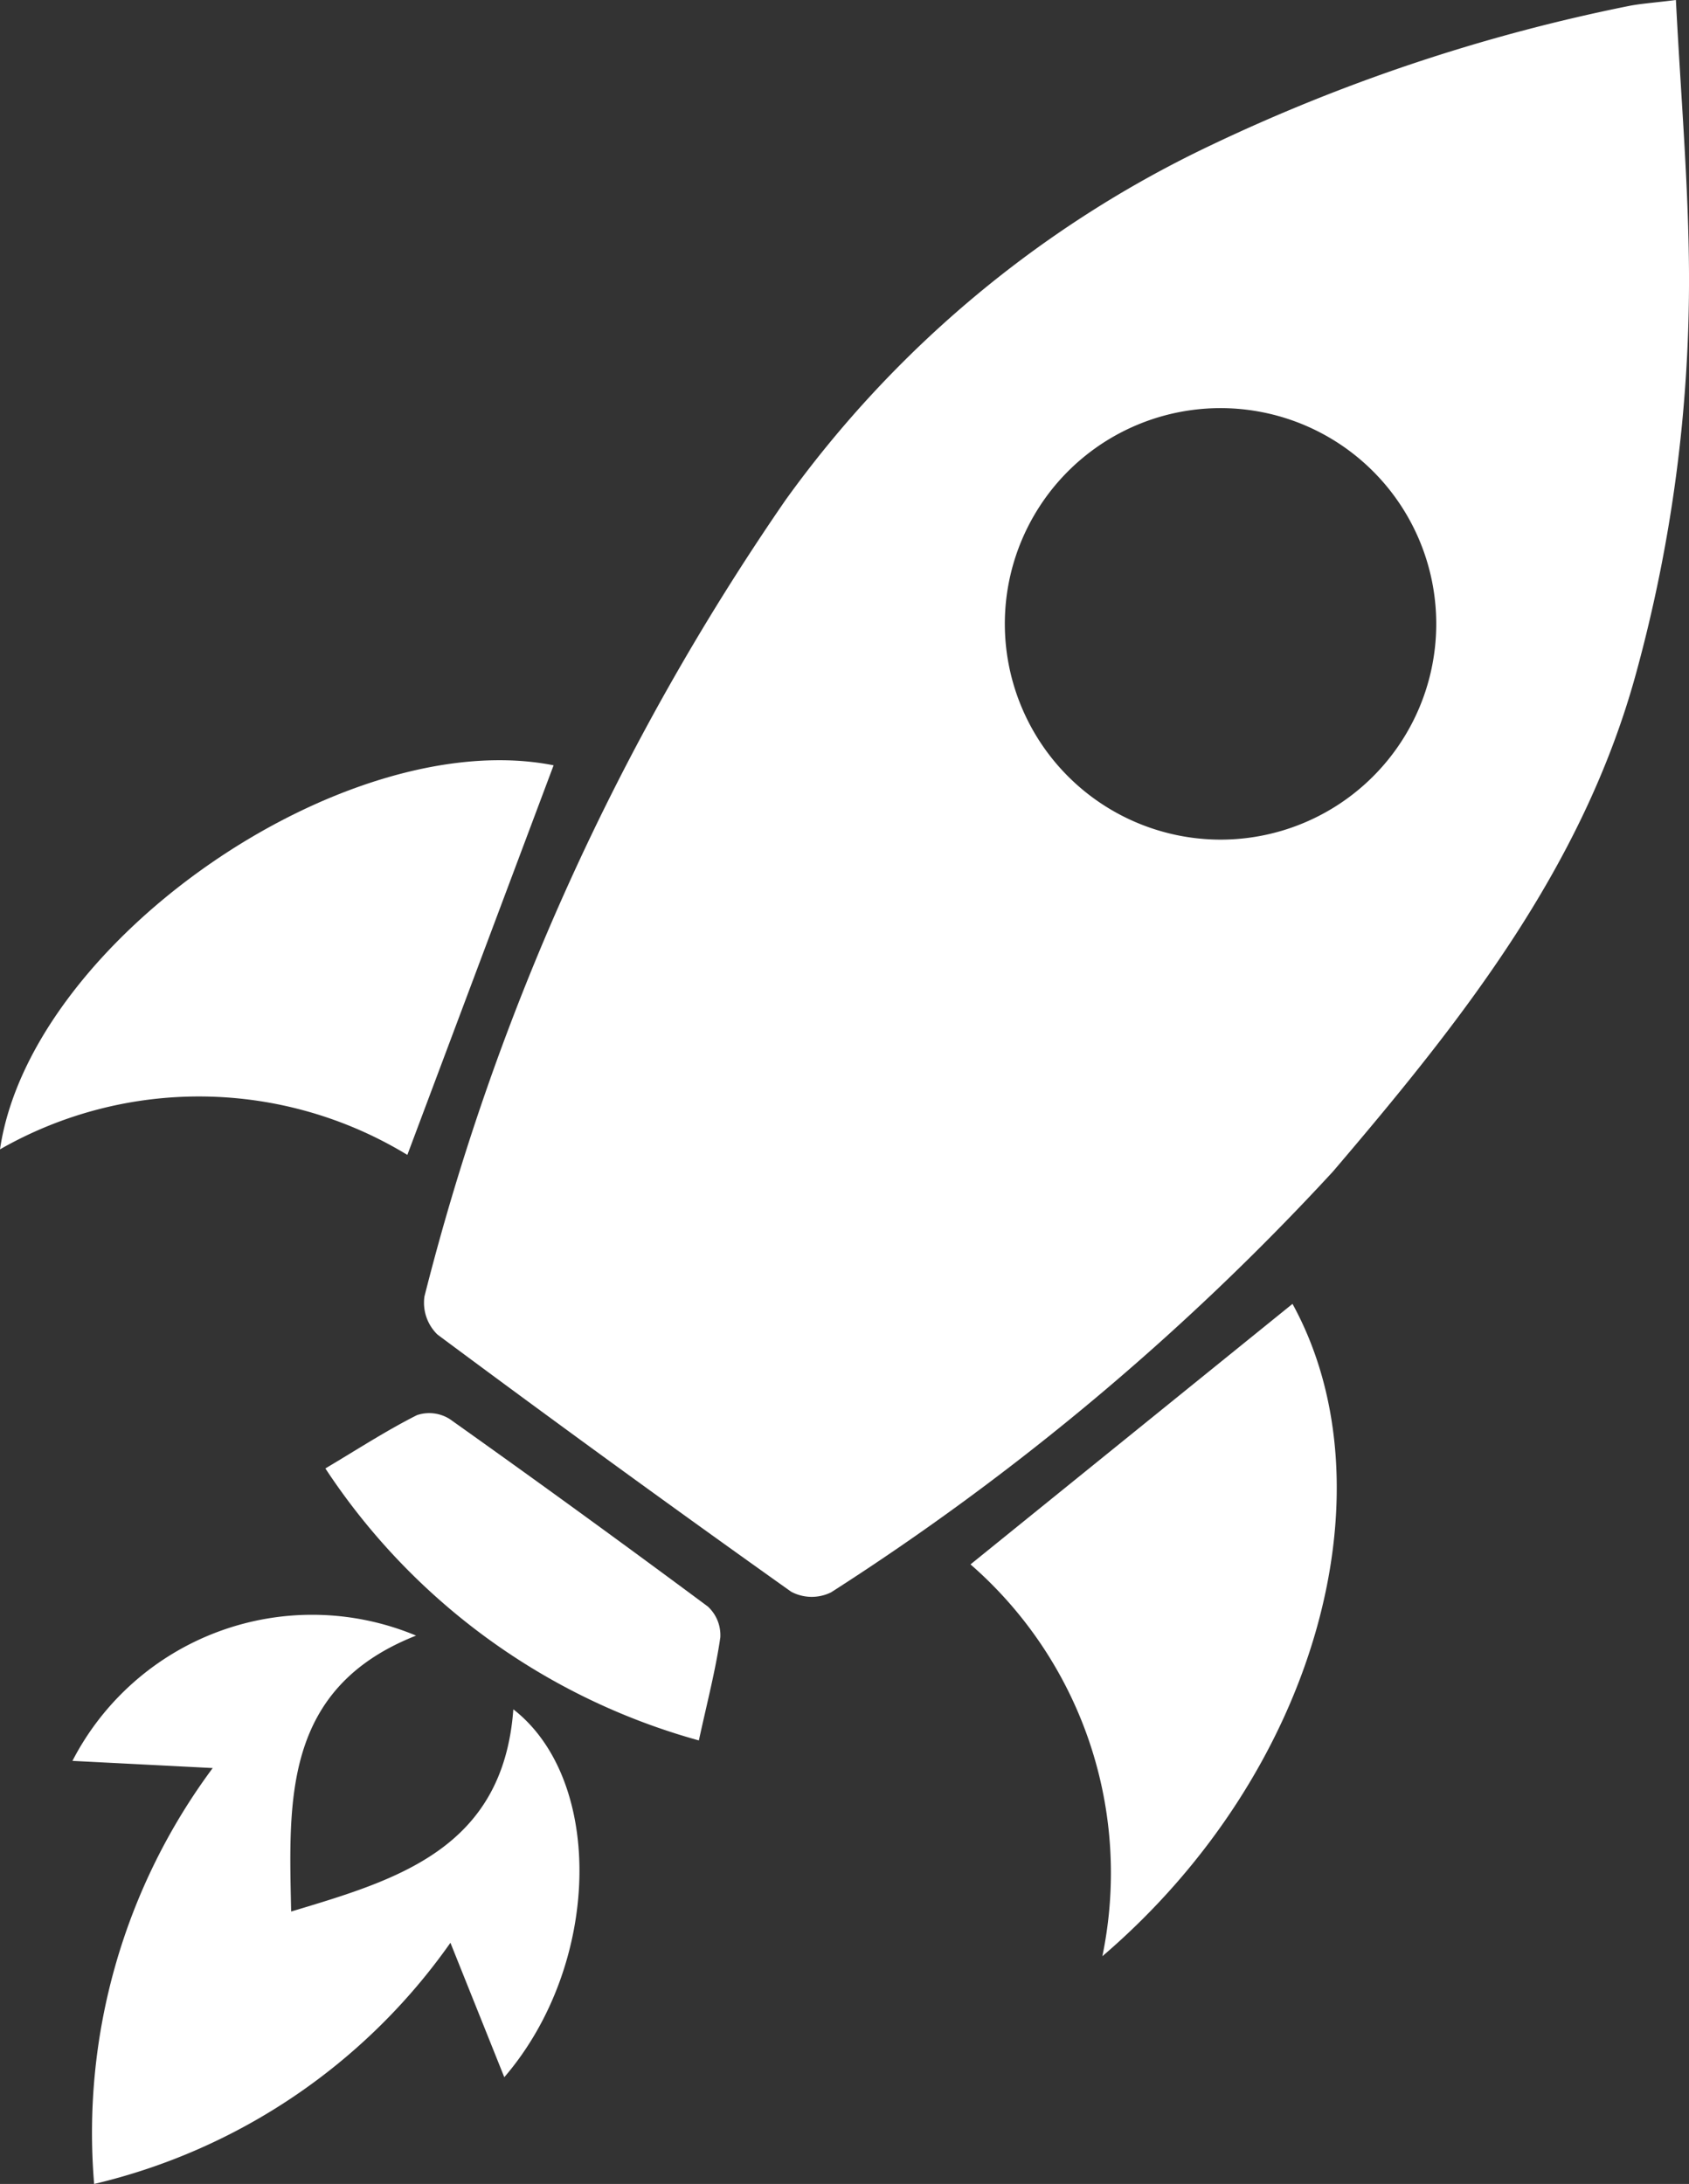
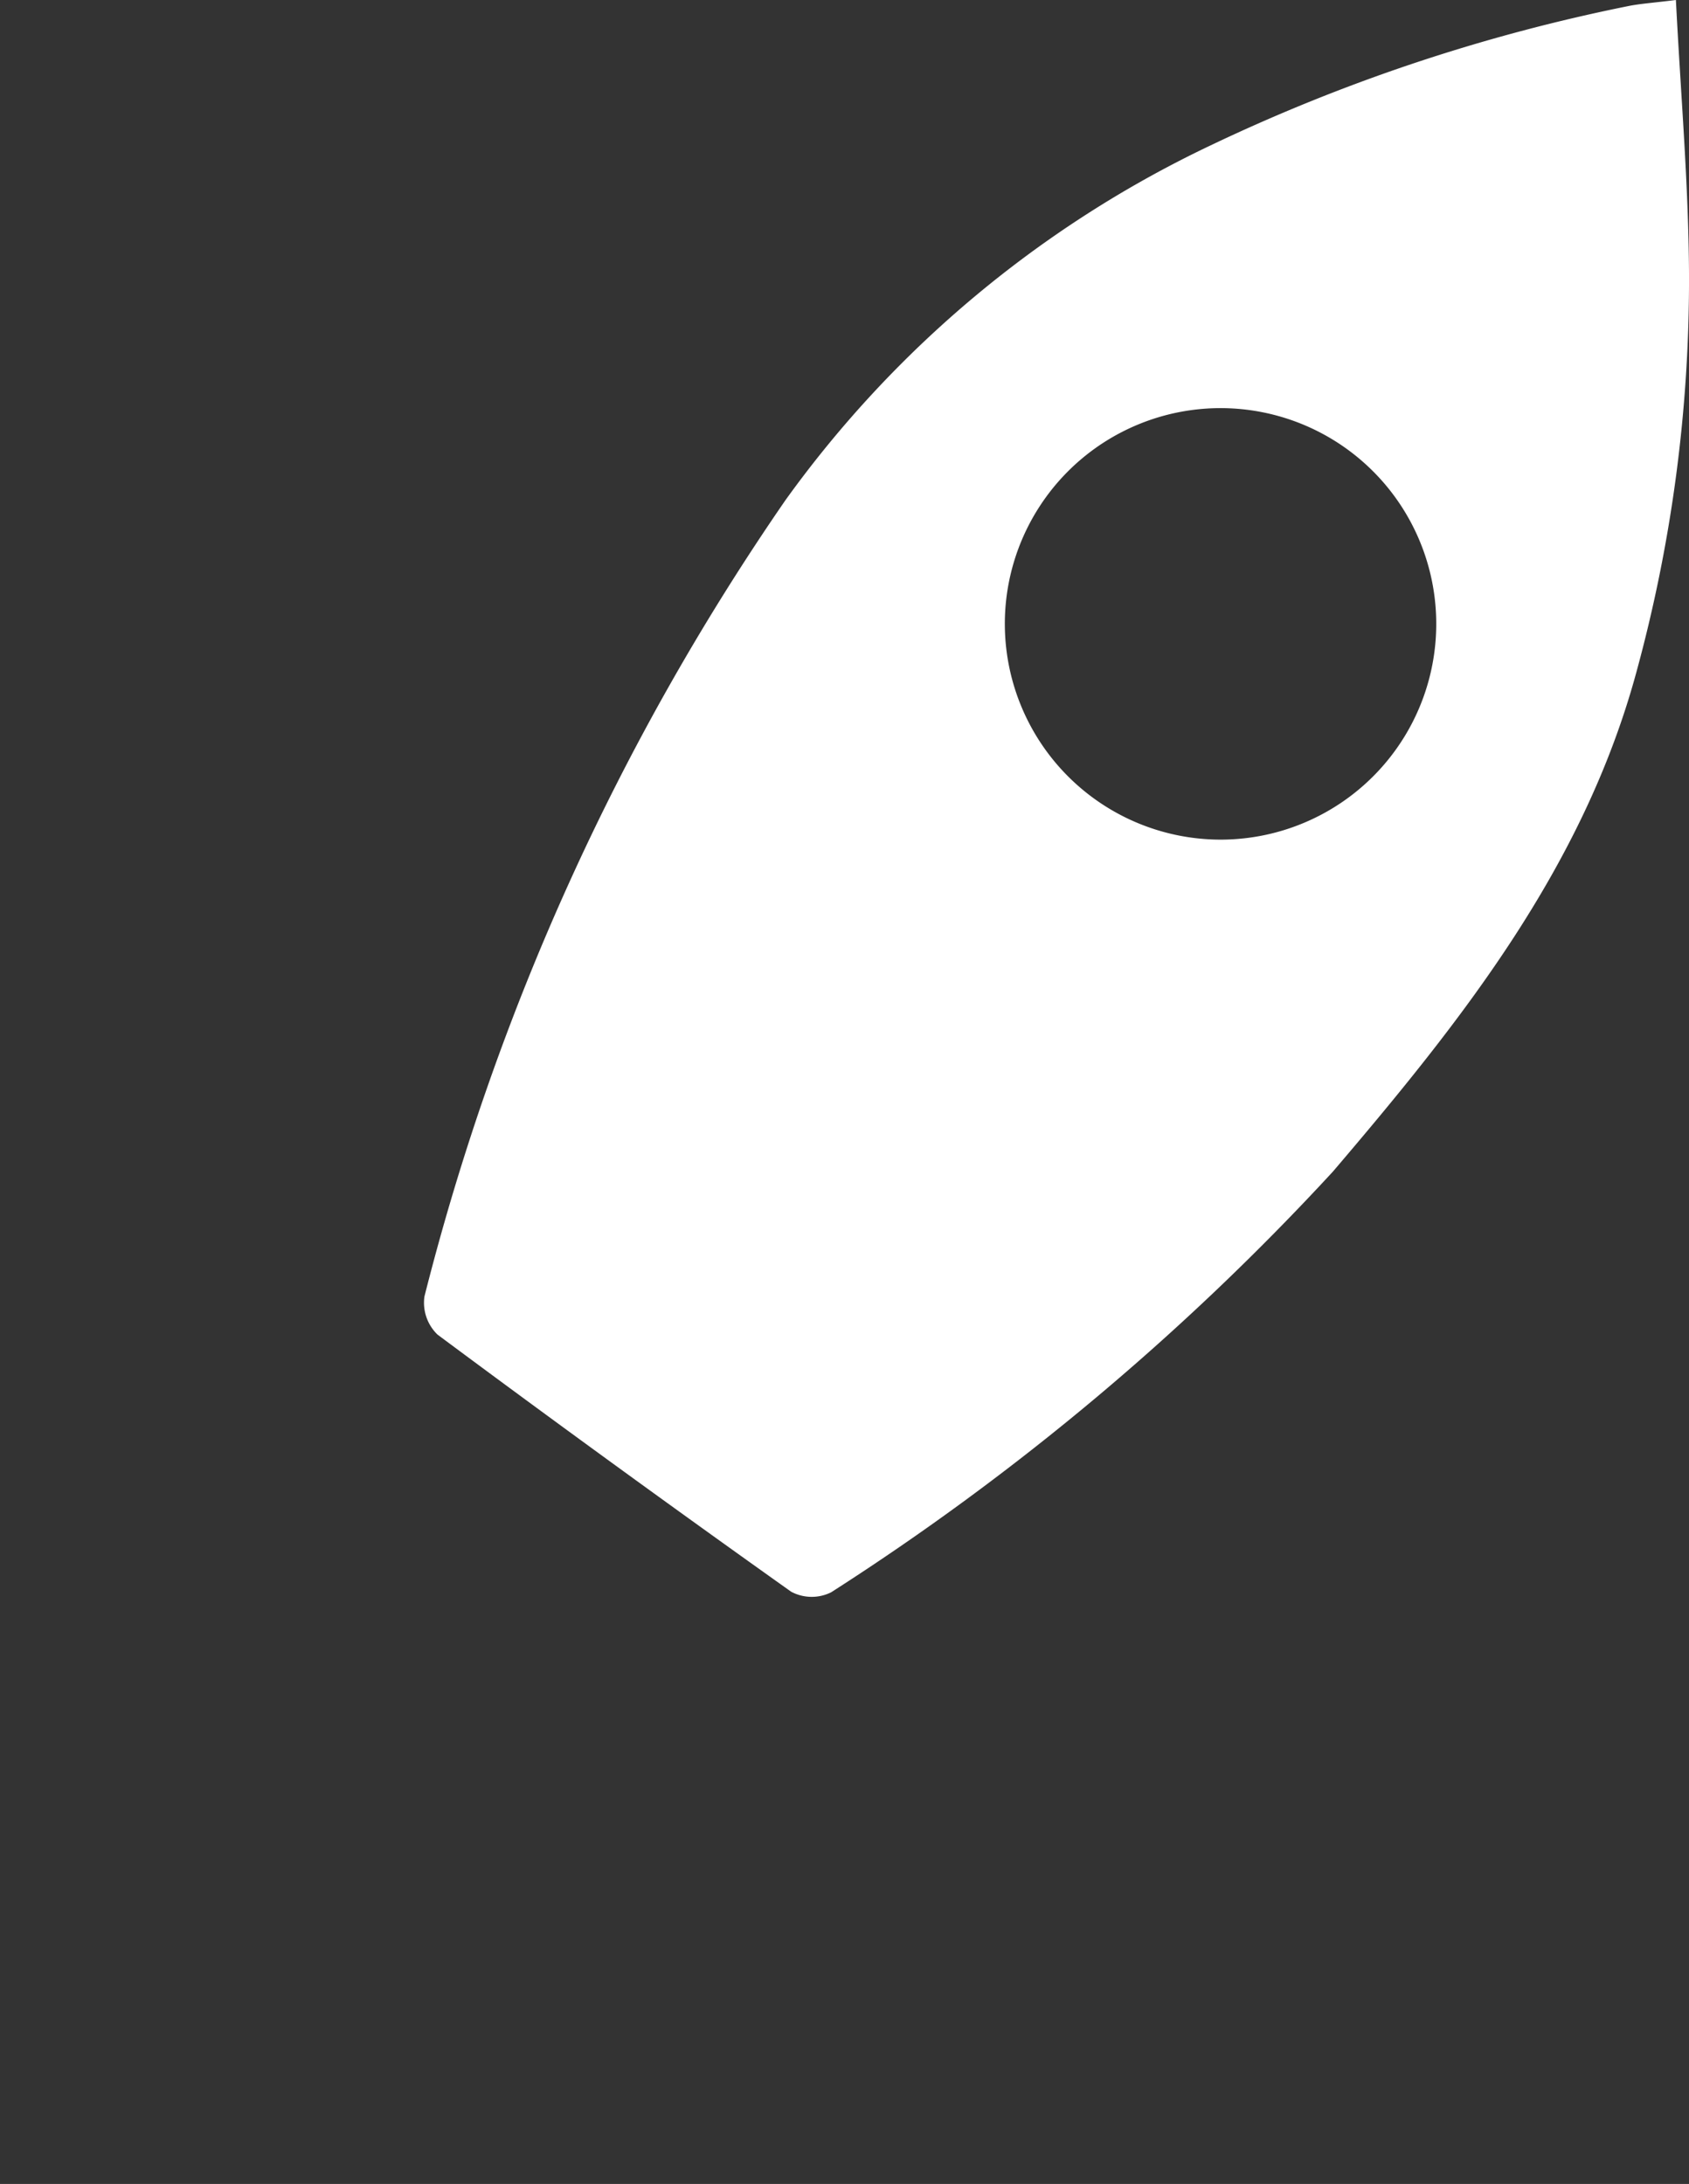
<svg xmlns="http://www.w3.org/2000/svg" id="Layer_1" data-name="Layer 1" viewBox="0 0 27.092 35.024">
  <rect x="0" y="0" width="27.092" height="35.024" fill="#333333" stroke="none" />
  <defs>
    <style>.cls-1{fill:#fff;}</style>
  </defs>
  <g id="FHy8Mq">
    <path class="cls-1" d="M26.882,0c.077,1.52.203,2.952.21,4.384a23.843,23.843,0,0,1-.846,6.403c-.856,3.141-2.816,5.599-4.867,8.003a41.071,41.071,0,0,1-8.048,6.746.701.701,0,0,1-.641-.01q-2.858-2.031-5.672-4.123a.711.711,0,0,1-.21-.611A39.55,39.55,0,0,1,12.599,8.021a17.79,17.79,0,0,1,6.812-5.686A28.701,28.701,0,0,1,26.111.099C26.306.059,26.506.047,26.882,0ZM19.557,13.465a3.46,3.46,0,1,0-3.439-3.421A3.463,3.463,0,0,0,19.557,13.465Z" />
-     <path class="cls-1" d="M7.225,31.156A9.717,9.717,0,0,1,1.51,35.024,9.808,9.808,0,0,1,3.412,28.354l-2.25-.115A4.327,4.327,0,0,1,6.674,26.23c-2.143.845-2.04,2.659-2.004,4.425C6.348,30.15,8.07,29.66,8.234,27.412c1.467,1.142,1.406,4.097-.145,5.9Z" />
-     <path class="cls-1" d="M8.88,12.273l-2.346,6.248A6.43,6.43,0,0,0,0,18.432C.491,15.094,5.532,11.612,8.88,12.273Z" />
-     <path class="cls-1" d="M17.682,31.372a6.562,6.562,0,0,0-2.115-6.284l5.165-4.178C22.35,23.857,21.148,28.406,17.682,31.372Z" />
-     <path class="cls-1" d="M11.21,27.911A10.529,10.529,0,0,1,5.219,23.549c.511-.303.977-.607,1.47-.855a.617.617,0,0,1,.526.064q2.085,1.48,4.138,3.005a.623.623,0,0,1,.201.496C11.478,26.786,11.342,27.304,11.21,27.911Z" />
  </g>
</svg>